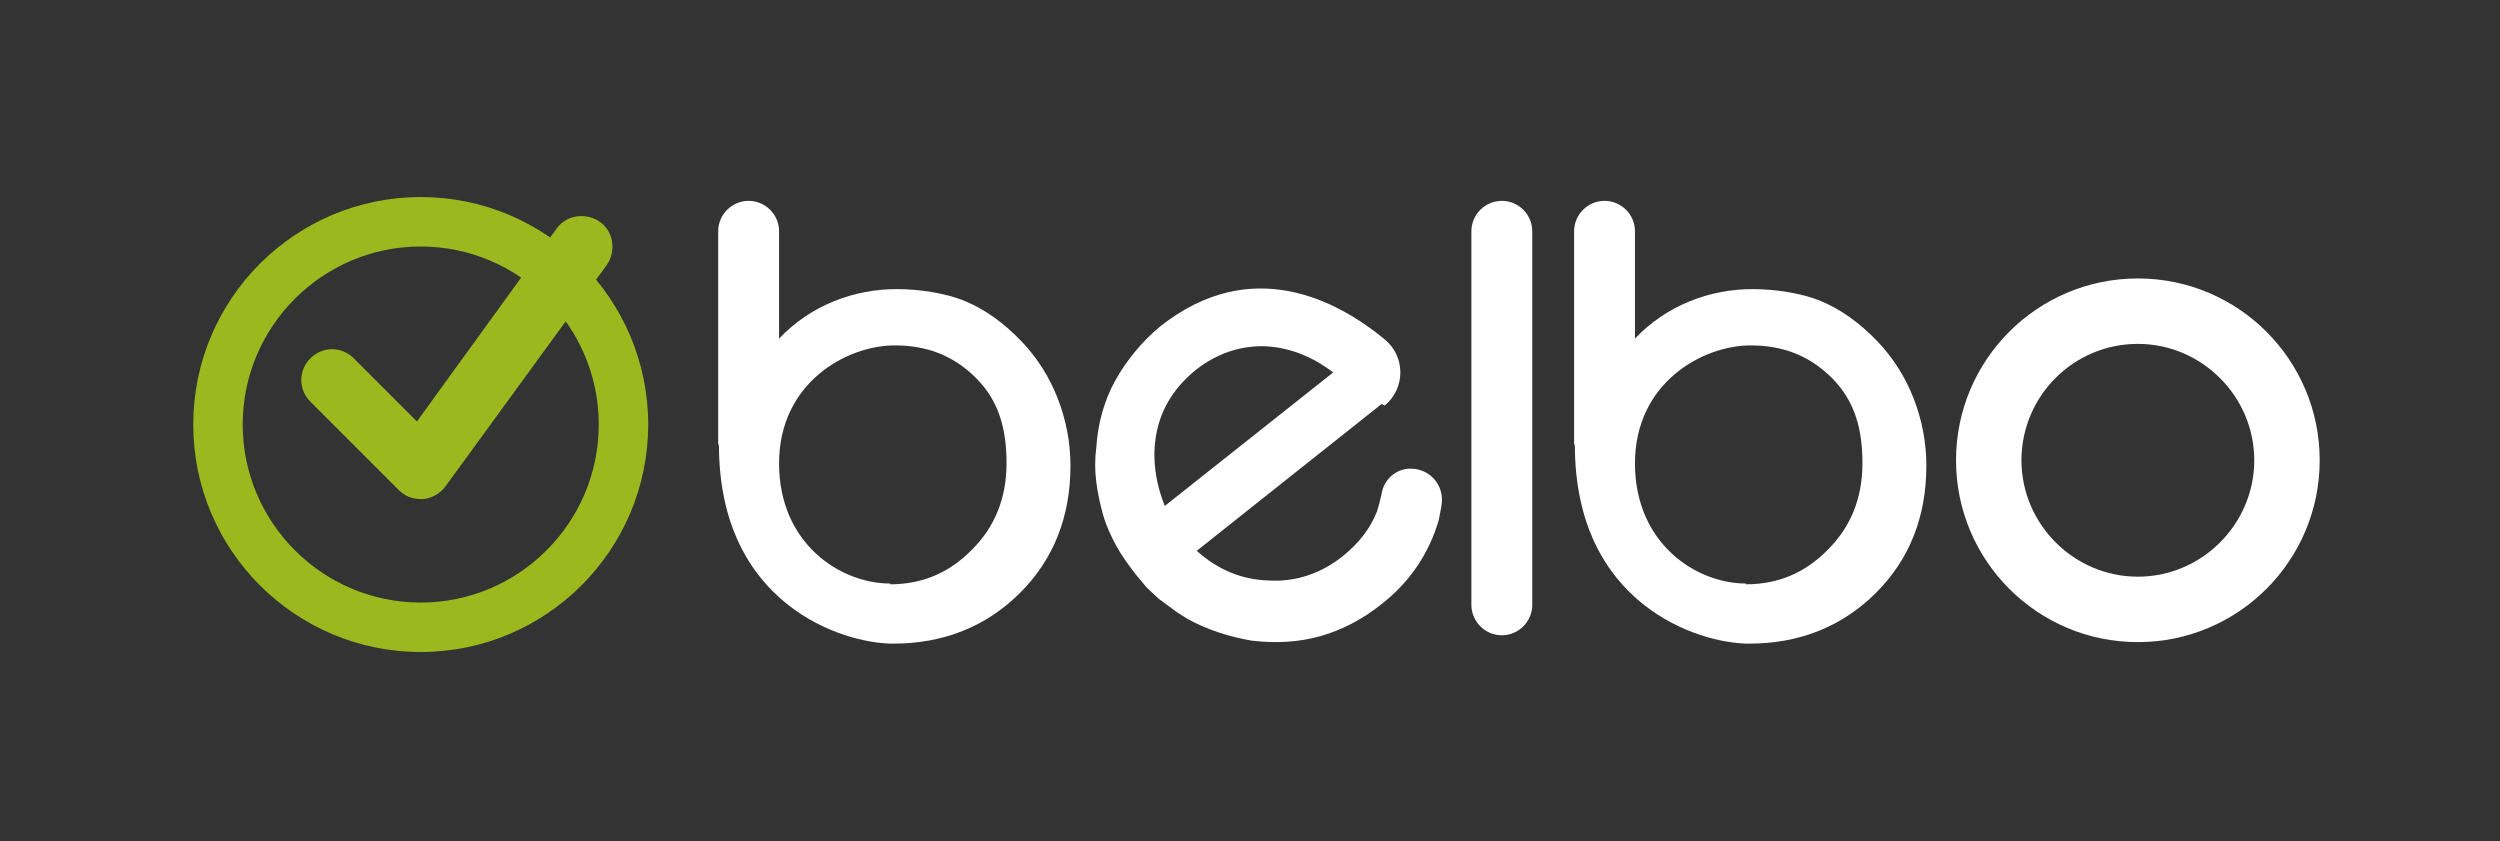
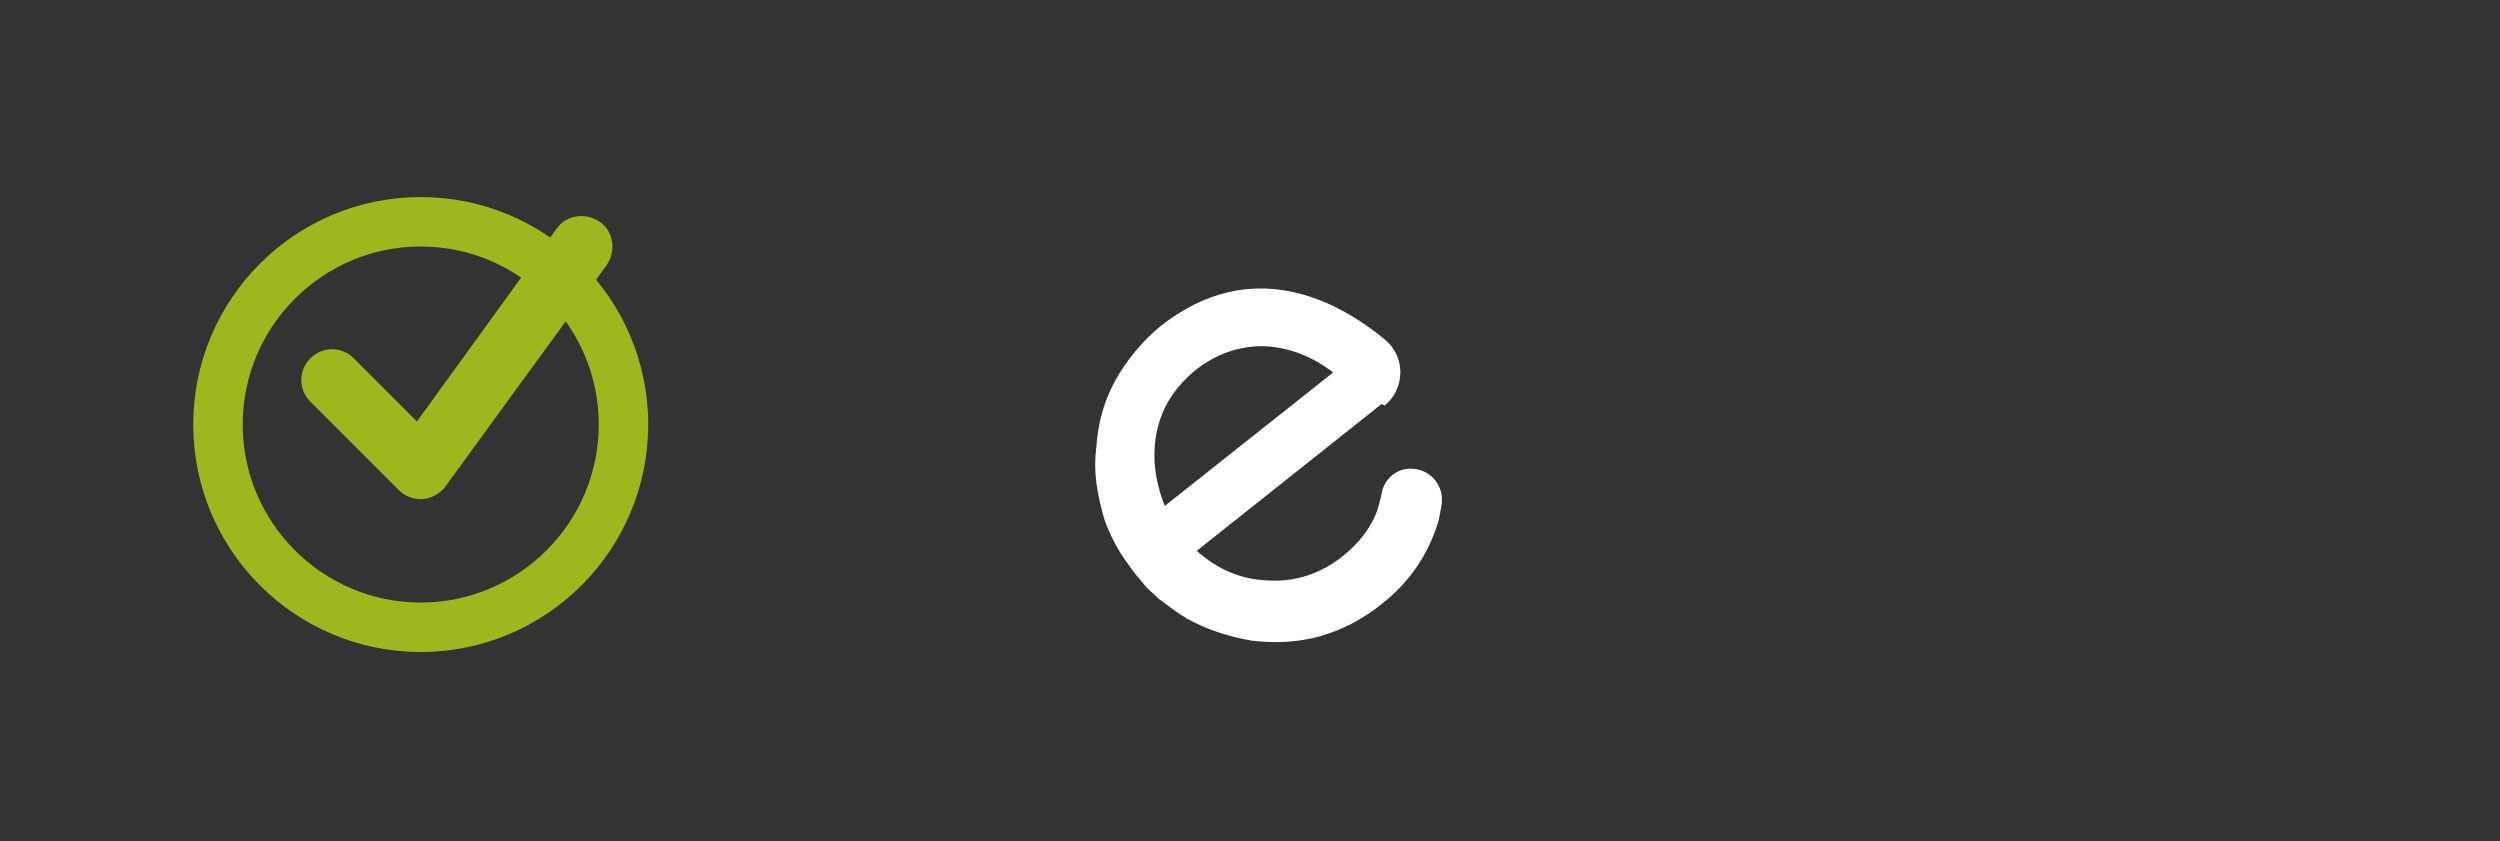
<svg xmlns="http://www.w3.org/2000/svg" id="Ebene_1" version="1.1" viewBox="0 0 328.6 110.6">
  <rect x="0" y="0" width="328.6" height="110.6" fill="#333333" stroke="none" />
  <defs>
    <style>
      .st0 {
        fill: #9db81e;
      }

      .st1 {
        fill: #fff;
      }
    </style>
  </defs>
  <g>
    <path class="st0" d="M55.3,85.7c-16.5,0-29.9-13.4-29.9-29.9s13.4-29.9,29.9-29.9,29.9,13.4,29.9,29.9-13.4,29.9-29.9,29.9h0ZM55.3,32.4c-12.9,0-23.4,10.5-23.4,23.4s10.5,23.4,23.4,23.4,23.4-10.5,23.4-23.4-10.5-23.4-23.4-23.4h0Z" />
    <path class="st0" d="M55.3,65.6c-1.1,0-2.1-.4-2.9-1.2l-11.6-11.6c-1.6-1.6-1.6-4.1,0-5.7,1.6-1.6,4.1-1.6,5.7,0l8.3,8.3,18.4-25.4c1.3-1.8,3.9-2.1,5.7-.8,1.8,1.3,2.1,3.9.8,5.7l-21.2,29.1c-.7.9-1.8,1.5-2.9,1.6,0,0-.2,0-.3,0h0Z" />
  </g>
-   <path class="st1" d="M94.4,58.4v-28c0-2.2,1.8-4,4-4h0c2.2,0,4,1.8,4,4v14.1c2.1-2.2,4.5-3.8,7.2-4.9,2.7-1.1,5.5-1.6,8.3-1.6s6.4.5,9,1.6c2.6,1.1,5,2.8,7.4,5.3,2,2.1,3.6,4.6,4.7,7.4,1.1,2.8,1.7,5.8,1.7,8.9,0,6.7-2.2,12.3-6.6,16.7-4.4,4.4-10,6.7-16.7,6.7s-22.9-5.2-22.9-26.1ZM117,76.8c4.2,0,7.8-1.5,10.8-4.6,3-3,4.5-6.8,4.5-11.3s-1-8.2-4-11.2c-3-3-6.5-4.3-10.7-4.3-6.3,0-15.2,4.9-15.2,15.5s8.1,15.8,14.6,15.8Z" />
-   <path class="st1" d="M206.9,58.4v-28c0-2.2,1.8-4,4-4h0c2.2,0,4,1.8,4,4v14.1c2.1-2.2,4.5-3.8,7.2-4.9,2.7-1.1,5.5-1.6,8.3-1.6s6.4.5,9,1.6c2.6,1.1,5,2.8,7.4,5.3,2,2.1,3.6,4.6,4.7,7.4,1.1,2.8,1.7,5.8,1.7,8.9,0,6.7-2.2,12.3-6.6,16.7-4.4,4.4-10,6.7-16.7,6.7s-22.9-5.2-22.9-26.1ZM229.5,76.8c4.2,0,7.8-1.5,10.8-4.6,3-3,4.5-6.8,4.5-11.3s-1-8.2-4-11.2c-3-3-6.5-4.3-10.7-4.3-6.3,0-15.2,4.9-15.2,15.5s8.1,15.8,14.6,15.8Z" />
  <path class="st1" d="M181.6,53.1l-24.3,19.3c2.8,2.5,5.9,3.8,9.5,3.9,3.5.2,6.8-.9,9.7-3.2,2.1-1.7,3.6-3.6,4.5-5.9.2-.6.4-1.4.6-2.3.3-1.9,1.9-3.3,3.8-3.3h0c2.5,0,4.4,2.1,4.1,4.6-.1.8-.3,1.6-.4,2.2-1.3,4.4-3.8,8.1-7.5,11-2.5,2-5.2,3.4-8,4.2-2.8.8-5.9,1-9.1.6-2.9-.5-5.8-1.4-8.5-2.9l-1.4-.9-2.3-1.7-1.6-1.5-1.5-1.8c-.9-1.2-1.8-2.4-2.5-3.7-.7-1.3-1.3-2.6-1.7-4-.4-1.4-.7-2.8-.9-4.3-.2-1.5-.2-3.1,0-4.6.2-3.1,1-6.1,2.5-8.8,1.5-2.7,3.6-5.2,5.9-7.1,12-9.5,23.3-3.4,29.5,1.7,2.8,2.3,2.7,6.5,0,8.7ZM175.3,49c-3-2.3-6.1-3.4-9.3-3.5-3.2,0-6.1,1-8.8,3.1-2.7,2.2-4.4,4.8-5.1,7.9-.7,3.1-.4,6.5,1,10l22.2-17.6Z" />
-   <path class="st1" d="M193.4,79.5V30.4c0-2.2,1.8-4,4-4h0c2.2,0,4,1.8,4,4v49.1c0,2.2-1.8,4-4,4h0c-2.2,0-4-1.8-4-4Z" />
-   <path class="st1" d="M281,84.4c-13.2,0-23.9-10.7-23.9-23.9s10.7-23.9,23.9-23.9,23.9,10.7,23.9,23.9-10.7,23.9-23.9,23.9ZM281,45.2c-8.5,0-15.3,6.9-15.3,15.3s6.9,15.3,15.3,15.3,15.3-6.9,15.3-15.3-6.9-15.3-15.3-15.3Z" />
</svg>